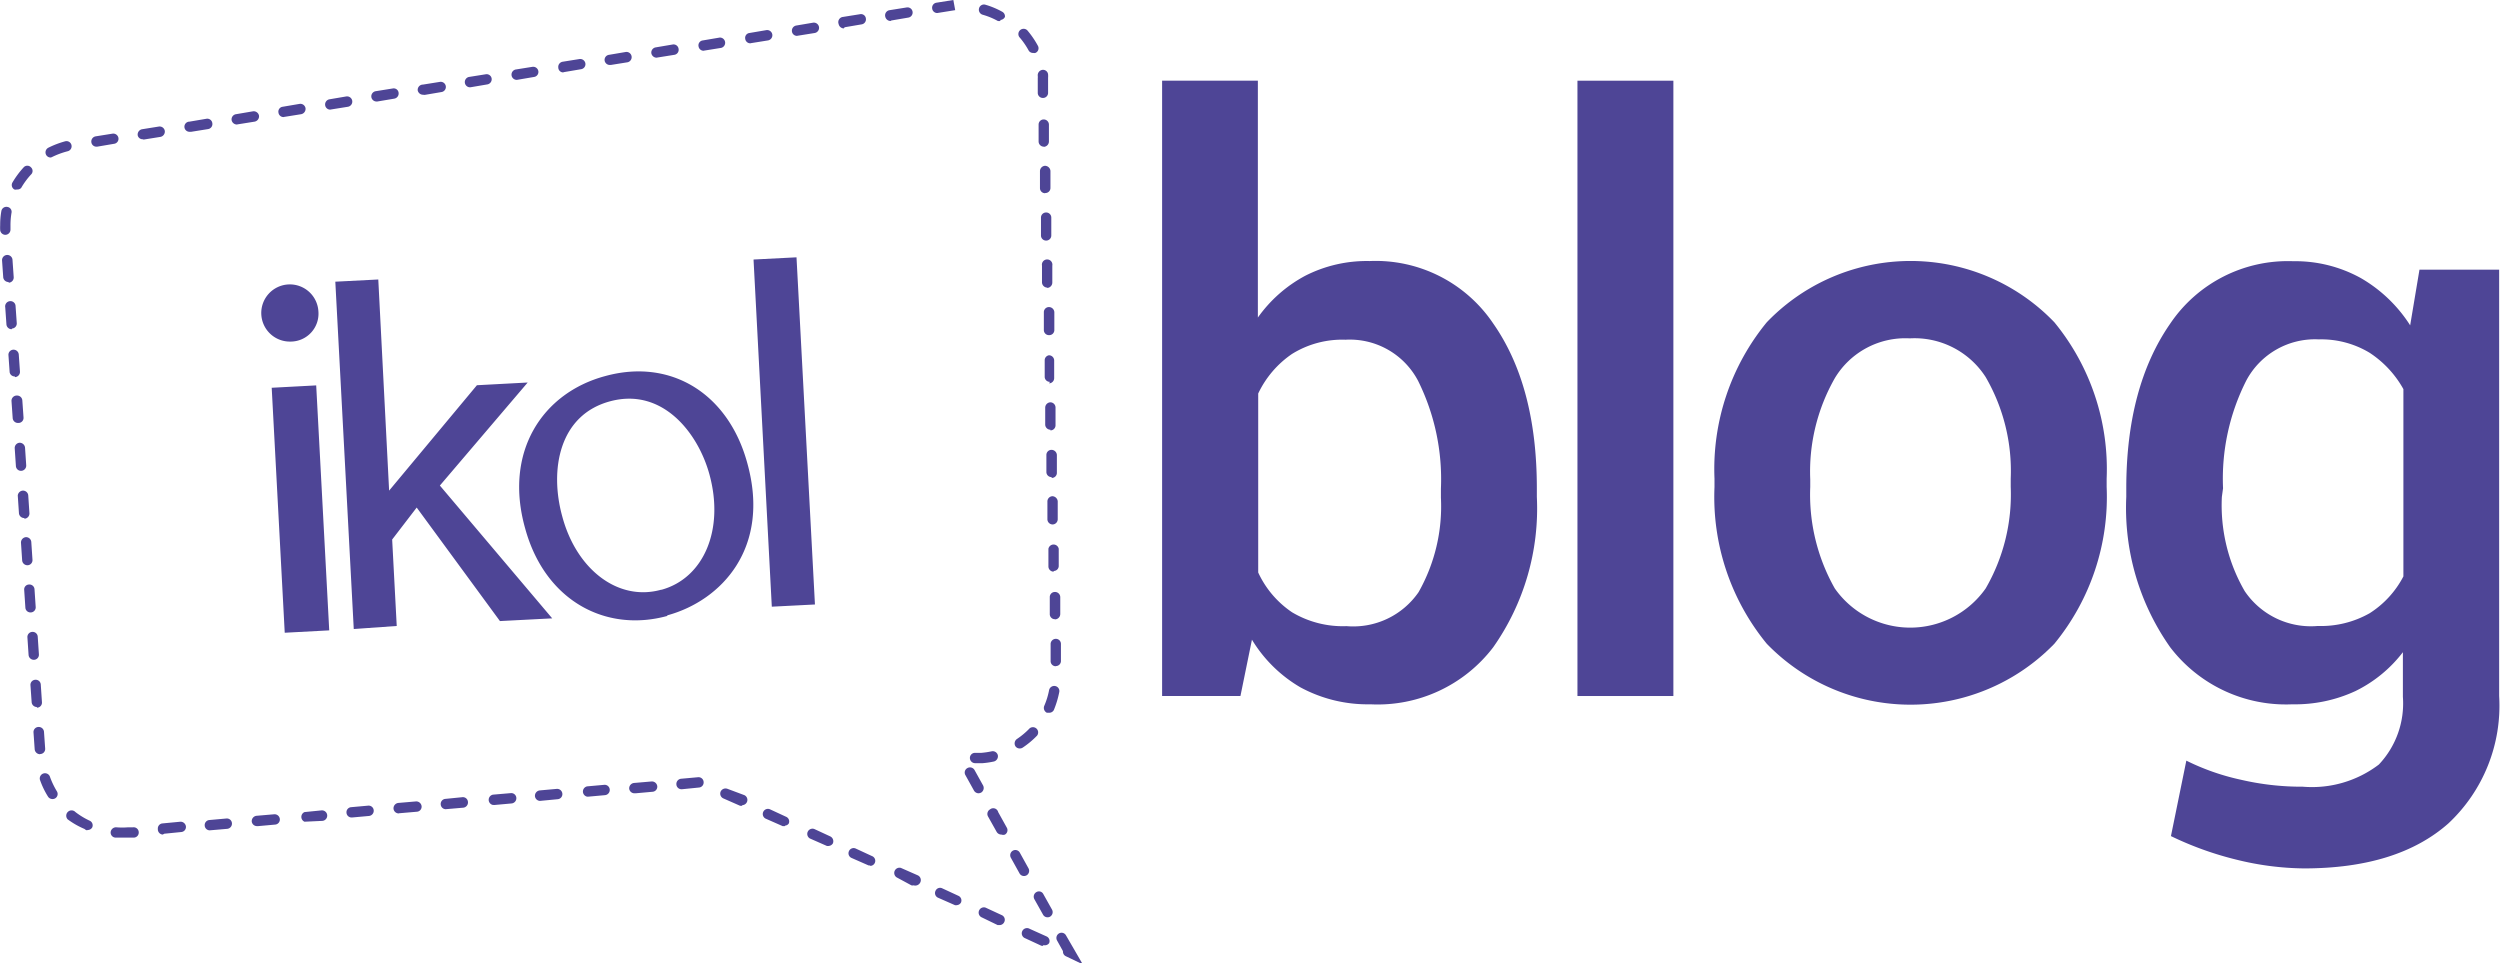
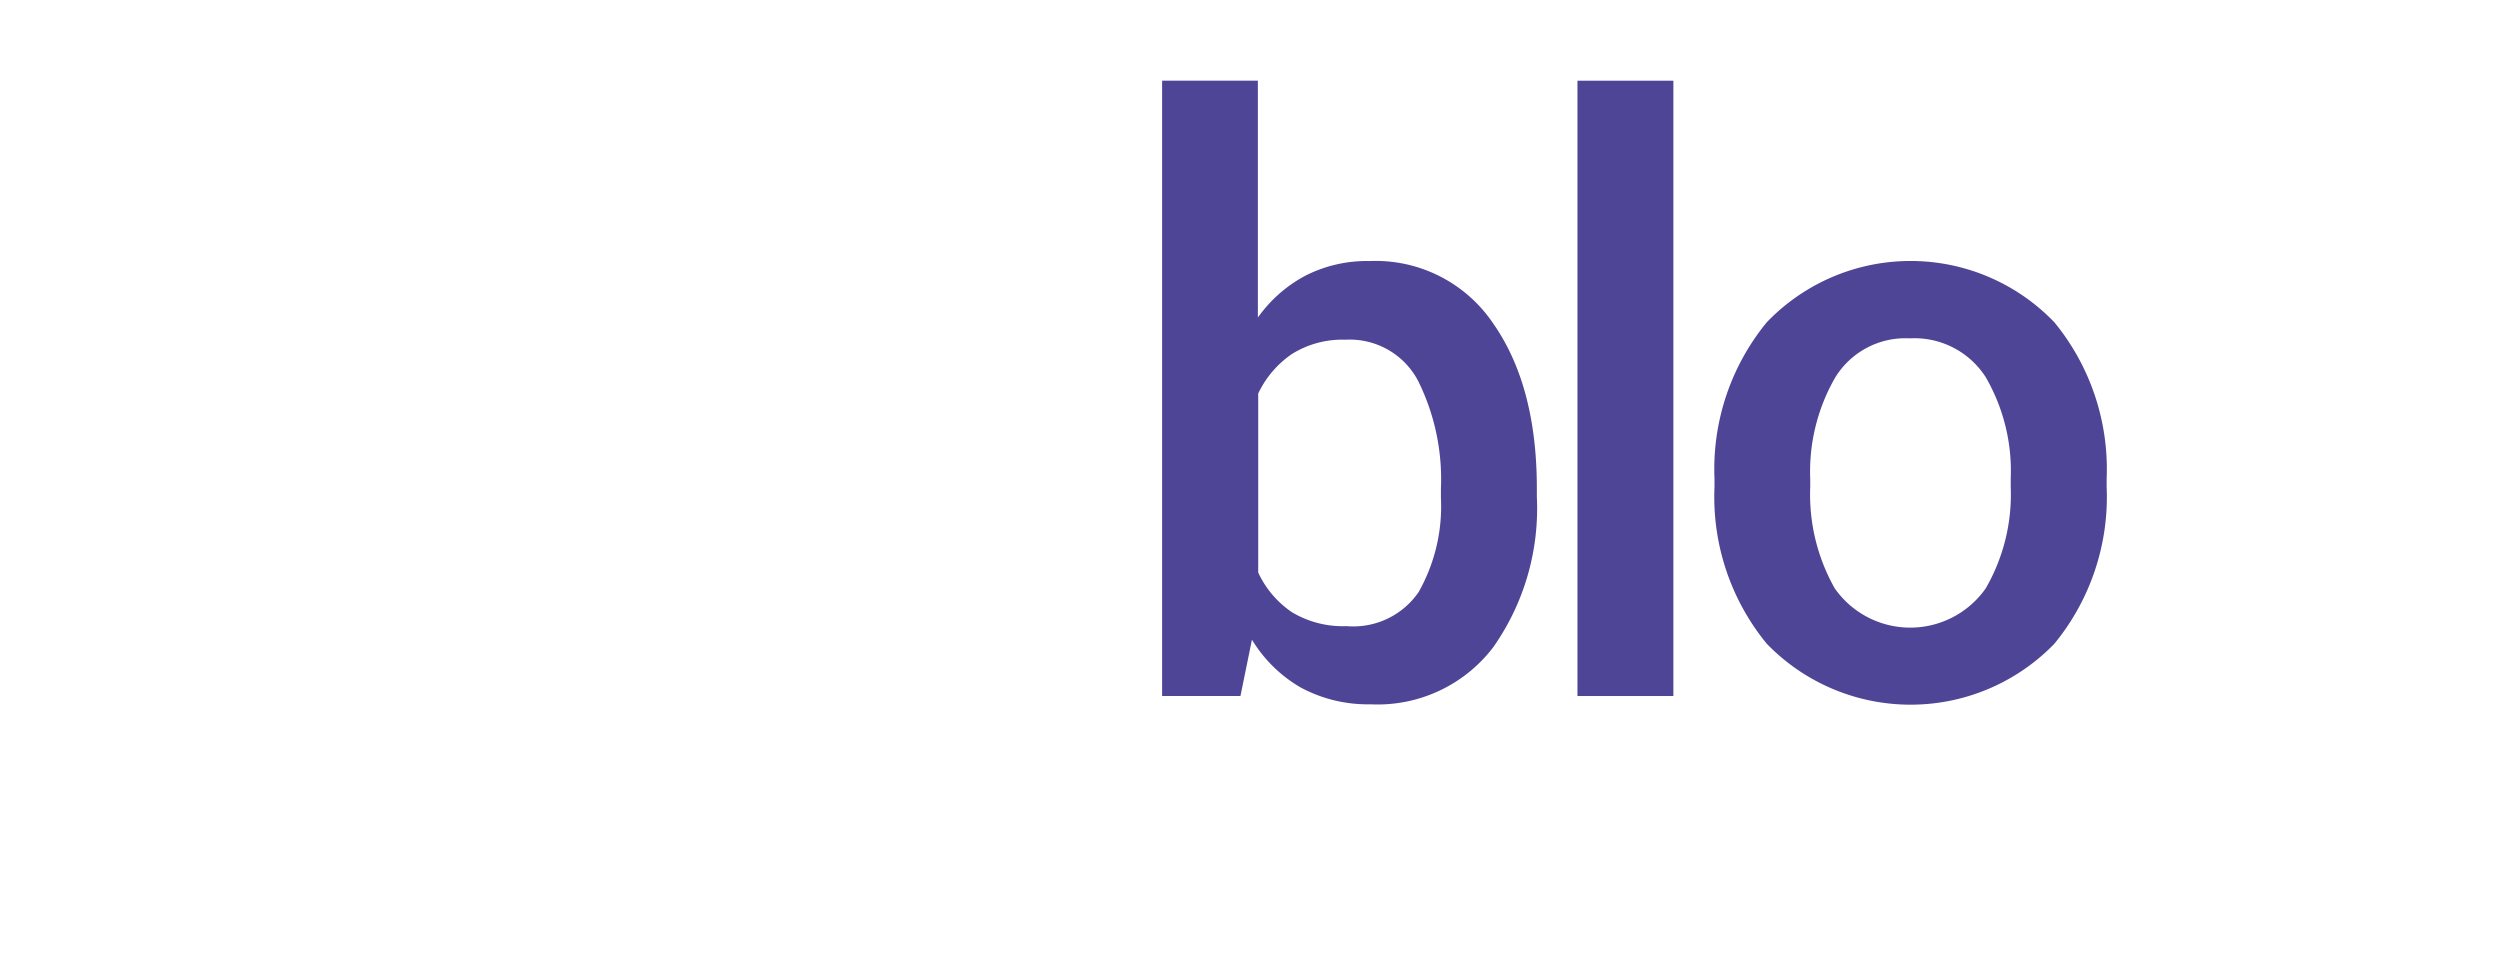
<svg xmlns="http://www.w3.org/2000/svg" id="Capa_1" data-name="Capa 1" viewBox="0 0 147.77 56.95">
  <defs>
    <style>.cls-1{fill:#4e4596;}</style>
  </defs>
  <title>blog-logo</title>
  <path class="cls-1" d="M90.84,29.37a14.25,14.25,0,0,1-2.58,8.89A8.59,8.59,0,0,1,81,41.63a8.35,8.35,0,0,1-4.13-1A8.14,8.14,0,0,1,74,37.81l-.68,3.33H68.69V4.77h5.66v14a8.12,8.12,0,0,1,2.8-2.47,8,8,0,0,1,3.8-.87,8.38,8.38,0,0,1,7.31,3.69c1.72,2.46,2.58,5.7,2.58,9.75Zm-5.67-.49a13.07,13.07,0,0,0-1.35-6.37,4.56,4.56,0,0,0-4.29-2.43,5.62,5.62,0,0,0-3.16.84,5.87,5.87,0,0,0-2,2.34V33.84a5.73,5.73,0,0,0,2,2.35,5.86,5.86,0,0,0,3.22.82A4.69,4.69,0,0,0,83.85,35a10.29,10.29,0,0,0,1.32-5.58Z" />
  <path class="cls-1" d="M98.91,41.14H93.24V4.77h5.67Z" />
  <path class="cls-1" d="M101.34,28.29a13.68,13.68,0,0,1,3.09-9.24,11.78,11.78,0,0,1,17,0,13.68,13.68,0,0,1,3.09,9.24v.49a13.68,13.68,0,0,1-3.09,9.27,11.83,11.83,0,0,1-17,0,13.68,13.68,0,0,1-3.09-9.26Zm5.66.49a11.25,11.25,0,0,0,1.45,6,5.45,5.45,0,0,0,8.92,0,11.08,11.08,0,0,0,1.48-6v-.49a11.06,11.06,0,0,0-1.48-6A5,5,0,0,0,112.88,20a4.86,4.86,0,0,0-4.42,2.34,11.15,11.15,0,0,0-1.46,6Z" />
-   <path class="cls-1" d="M125.68,28.88q0-6,2.59-9.74a8.39,8.39,0,0,1,7.28-3.7,8,8,0,0,1,4,1,8.5,8.5,0,0,1,2.91,2.79l.55-3.29h4.71V41.14a9.53,9.53,0,0,1-3,7.53c-2,1.77-4.85,2.66-8.54,2.66a17.2,17.2,0,0,1-4-.52,19.44,19.44,0,0,1-3.86-1.39l.91-4.46a13.8,13.8,0,0,0,3.23,1.13,15.83,15.83,0,0,0,3.65.41,6.52,6.52,0,0,0,4.5-1.31,5.26,5.26,0,0,0,1.42-4V38.55a7.91,7.91,0,0,1-2.81,2.3,8.47,8.47,0,0,1-3.72.78,8.61,8.61,0,0,1-7.23-3.38,14.28,14.28,0,0,1-2.59-8.88Zm5.65.49a10.11,10.11,0,0,0,1.35,5.57A4.72,4.72,0,0,0,137,37a5.83,5.83,0,0,0,3.06-.75,5.68,5.68,0,0,0,2-2.18V23a6.11,6.11,0,0,0-2-2.15,5.54,5.54,0,0,0-3-.79,4.6,4.6,0,0,0-4.29,2.44,12.84,12.84,0,0,0-1.37,6.36Z" />
-   <path class="cls-1" d="M17.17,20.19a1.69,1.69,0,1,1,1.65-1.79,1.65,1.65,0,0,1-1.62,1.79Zm2.29,17.07-.77-14.48-2.63.14.77,14.48Zm2.9-20.74-2.54.13,1.09,20.53L23.45,37l-.27-5.11L24.63,30l4.92,6.71,3.09-.16L26,28.7l5.19-6.09-3,.16L23,29ZM39.45,36.37c3.21-.88,6.11-4,4.72-9-1.12-4.11-4.52-6.21-8.4-5.14-3.72,1-6,4.49-4.73,9,1.17,4.28,4.76,6.17,8.39,5.18Zm-.38-1.51c-2.53.7-5-1.19-5.84-4.35-.75-2.73-.2-6,2.87-6.8s5.16,1.88,5.83,4.32c.9,3.27-.33,6.14-2.83,6.83Zm6.55,1,2.55-.13L47.08,15.21l-2.54.13Z" />
-   <path class="cls-1" d="M64,57,63,56.52a.3.3,0,0,1-.17-.3l-.35-.63a.31.31,0,0,1,.12-.42.3.3,0,0,1,.41.12Zm-2.32-1.1a.31.31,0,0,1-.13,0l-.95-.44a.31.31,0,1,1,.26-.56l1,.45a.3.3,0,0,1,.15.4A.31.31,0,0,1,61.64,55.85ZM59.1,54.68l-.13,0L58,54.21a.31.31,0,0,1,.26-.56l.95.44a.3.3,0,0,1,.15.41A.31.31,0,0,1,59.1,54.68Zm2.82-.46a.3.3,0,0,1-.27-.16l-.51-.91a.31.31,0,0,1,.12-.42.29.29,0,0,1,.41.12l.51.91a.31.31,0,0,1-.11.42A.28.28,0,0,1,61.92,54.22Zm-5.35-.72a.28.28,0,0,1-.13,0l-1-.44a.3.3,0,0,1-.14-.41.29.29,0,0,1,.4-.14l.95.44a.3.3,0,0,1,.15.4A.3.3,0,0,1,56.57,53.5ZM54,52.33a.28.28,0,0,1-.13,0L53,51.86a.31.31,0,0,1,.25-.56l1,.44a.31.31,0,0,1,.15.41A.33.33,0,0,1,54,52.33Zm6.53-.55a.3.3,0,0,1-.27-.16l-.51-.92a.31.31,0,0,1,.12-.42.3.3,0,0,1,.41.12l.51.92a.31.31,0,0,1-.11.42A.42.42,0,0,1,60.56,51.78Zm-9.07-.63a.31.31,0,0,1-.13,0l-1-.44a.3.3,0,0,1-.15-.4.3.3,0,0,1,.41-.15l.95.44a.3.3,0,0,1-.13.58ZM49,50a.31.31,0,0,1-.13,0l-1-.44a.31.31,0,0,1,.26-.56l.95.44a.32.32,0,0,1,.15.41A.31.31,0,0,1,49,50ZM7.18,49.51l-.35,0a.3.3,0,0,1-.29-.32.32.32,0,0,1,.33-.29,4.21,4.21,0,0,0,.71,0l.29,0a.3.3,0,0,1,.33.28.3.3,0,0,1-.28.33l-.29,0Zm52-.18a.32.32,0,0,1-.27-.16l-.51-.91a.31.31,0,0,1,.12-.42A.3.3,0,0,1,59,48l.51.92a.3.3,0,0,1-.11.41A.28.28,0,0,1,59.2,49.33Zm-49.56,0A.31.31,0,0,1,9.33,49a.3.3,0,0,1,.28-.33l1.05-.1a.32.32,0,0,1,.33.28.3.3,0,0,1-.28.33l-1,.1Zm-4.47-.25A.28.28,0,0,1,5,49a4.79,4.79,0,0,1-1-.57A.31.31,0,0,1,4.46,48a4.48,4.48,0,0,0,.84.51.3.3,0,0,1,.15.4A.31.31,0,0,1,5.17,49.06Zm7.25,0a.3.3,0,0,1-.3-.28.3.3,0,0,1,.28-.33l1-.09a.3.3,0,0,1,.33.28.31.31,0,0,1-.27.33l-1.05.09Zm2.79-.25a.31.31,0,0,1-.31-.27.32.32,0,0,1,.28-.34l1.05-.09a.31.31,0,0,1,.33.28.3.3,0,0,1-.28.33l-1,.09Zm31.2,0-.13,0-1-.44a.3.3,0,1,1,.26-.55l.95.44a.3.3,0,0,1,.15.4A.29.29,0,0,1,46.41,48.8ZM18,48.57A.31.31,0,0,1,18,48l1-.1a.31.31,0,1,1,.06.62L18,48.57Zm2.78-.25a.3.3,0,0,1-.3-.28.3.3,0,0,1,.28-.33l1-.09a.3.3,0,0,1,.33.28.31.31,0,0,1-.28.33l-1,.09Zm2.79-.24a.31.31,0,0,1-.31-.28.32.32,0,0,1,.28-.34l1.05-.09a.32.32,0,0,1,.33.28.3.3,0,0,1-.28.33l-1.05.09Zm2.78-.25a.3.3,0,0,1-.3-.28.3.3,0,0,1,.28-.33l1-.1a.3.3,0,0,1,.33.28.31.31,0,0,1-.27.34l-1.05.09Zm17.52-.2-.12,0-1-.44a.31.31,0,0,1-.15-.41.32.32,0,0,1,.41-.15L44,47a.31.31,0,0,1-.13.59Zm-14.73-.05a.31.31,0,0,1,0-.61l1.05-.09a.3.3,0,0,1,.33.28.31.31,0,0,1-.28.33l-1,.09Zm2.79-.24a.31.31,0,0,1-.31-.28.32.32,0,0,1,.28-.34l1-.09a.31.31,0,0,1,.34.28.3.3,0,0,1-.28.33l-1.05.1ZM3.1,47.23a.31.31,0,0,1-.26-.14,4.84,4.84,0,0,1-.48-1,.31.31,0,0,1,.58-.21,4.83,4.83,0,0,0,.42.89.3.3,0,0,1-.1.42A.29.29,0,0,1,3.1,47.23Zm31.61-.14a.31.31,0,0,1,0-.61l1-.09a.3.3,0,0,1,.33.27.31.31,0,0,1-.28.34l-1,.09Zm23.13-.2a.32.32,0,0,1-.27-.16l-.51-.92a.3.3,0,0,1,.12-.41.31.31,0,0,1,.42.11l.51.92a.32.32,0,0,1-.12.42A.42.42,0,0,1,57.84,46.89Zm-20.34,0a.31.31,0,0,1-.31-.28.32.32,0,0,1,.28-.33l1.05-.09a.32.32,0,0,1,.33.28.3.3,0,0,1-.28.33l-1,.09Zm2.78-.24a.3.3,0,0,1-.3-.28.31.31,0,0,1,.28-.34l1-.09a.3.3,0,0,1,.33.28.3.3,0,0,1-.28.33l-1,.1Zm17.36-1.54a.31.31,0,0,1-.31-.28.3.3,0,0,1,.28-.33l.39,0a4.94,4.94,0,0,0,.61-.09.31.31,0,0,1,.37.23.32.32,0,0,1-.23.37,4.92,4.92,0,0,1-.67.1l-.41,0ZM2.36,44.58a.32.32,0,0,1-.31-.29l-.07-1a.3.3,0,0,1,.29-.32.31.31,0,0,1,.33.28l.07,1a.3.3,0,0,1-.29.32Zm57.92-.34a.3.3,0,0,1-.26-.13.32.32,0,0,1,.09-.43,4.48,4.48,0,0,0,.75-.63.31.31,0,0,1,.44.43,5.17,5.17,0,0,1-.85.71A.3.3,0,0,1,60.28,44.24ZM62,42.13l-.12,0a.32.32,0,0,1-.16-.4,4.45,4.45,0,0,0,.29-.94.31.31,0,0,1,.36-.24.3.3,0,0,1,.24.36,5.63,5.63,0,0,1-.32,1.06A.31.31,0,0,1,62,42.13ZM2.17,41.79a.31.31,0,0,1-.3-.29l-.07-1a.3.3,0,0,1,.28-.32.3.3,0,0,1,.33.28l.07,1.05a.3.3,0,0,1-.29.32Zm60.24-2.41a.3.3,0,0,1-.31-.3l0-1a.31.31,0,0,1,.3-.32.3.3,0,0,1,.31.3l0,1a.3.3,0,0,1-.3.31ZM2,39a.31.31,0,0,1-.31-.28l-.07-1.05a.3.3,0,0,1,.29-.32.3.3,0,0,1,.32.28l.07,1.05A.3.3,0,0,1,2,39Zm60.35-2.4a.3.3,0,0,1-.3-.3l0-1a.3.3,0,0,1,.3-.31.31.31,0,0,1,.32.3l0,1a.32.32,0,0,1-.3.32ZM1.8,36.2a.3.3,0,0,1-.3-.28l-.07-1.05a.29.29,0,0,1,.28-.32.3.3,0,0,1,.33.28l.07,1.05a.3.3,0,0,1-.29.32Zm60.48-2.41a.31.31,0,0,1-.31-.3l0-1.05a.31.31,0,0,1,.61,0l0,1a.3.3,0,0,1-.3.31ZM1.62,33.41a.31.31,0,0,1-.31-.28l-.07-1.05a.32.32,0,0,1,.29-.33.31.31,0,0,1,.32.29l.07,1.05a.3.3,0,0,1-.28.32ZM62.22,31a.31.31,0,0,1-.31-.3l0-1.05a.31.31,0,0,1,.3-.32.33.33,0,0,1,.31.3l0,1.05a.31.31,0,0,1-.3.32ZM1.43,30.62a.31.31,0,0,1-.31-.28l-.07-1.05A.32.32,0,0,1,1.34,29a.31.31,0,0,1,.33.29l.07,1.05a.31.31,0,0,1-.29.32ZM62.15,28.2a.3.3,0,0,1-.3-.3l0-1a.3.3,0,0,1,.3-.31.32.32,0,0,1,.32.3l0,1.05a.3.3,0,0,1-.3.31ZM1.24,27.83a.3.3,0,0,1-.3-.28L.87,26.5a.31.31,0,0,1,.28-.33.32.32,0,0,1,.33.29l.07,1.05a.31.31,0,0,1-.29.32ZM62.09,25.4a.31.31,0,0,1-.31-.3l0-1a.32.32,0,0,1,.3-.32.31.31,0,0,1,.31.3l0,1.05a.3.3,0,0,1-.3.31ZM1.06,25a.31.31,0,0,1-.31-.28L.68,23.71A.31.31,0,0,1,1,23.38a.31.31,0,0,1,.32.29l.07,1a.3.3,0,0,1-.28.33Zm61-2.43a.3.3,0,0,1-.31-.3l0-1A.3.3,0,0,1,62,21a.31.31,0,0,1,.31.3l0,1.05a.31.31,0,0,1-.3.31ZM.87,22.25A.3.3,0,0,1,.57,22l-.07-1a.3.3,0,0,1,.28-.33.31.31,0,0,1,.33.29l.07,1a.31.31,0,0,1-.29.33ZM62,19.81a.3.3,0,0,1-.3-.3l0-1.05a.3.3,0,0,1,.3-.31.32.32,0,0,1,.32.3l0,1.05a.3.3,0,0,1-.3.31ZM.69,19.46a.31.31,0,0,1-.31-.29l-.07-1A.31.31,0,0,1,.6,17.8a.3.3,0,0,1,.32.29l.07,1a.3.3,0,0,1-.28.33ZM61.9,17a.32.32,0,0,1-.31-.3l0-1a.31.31,0,1,1,.61,0l0,1a.32.32,0,0,1-.3.32ZM.5,16.67a.31.31,0,0,1-.31-.29l-.07-1a.31.31,0,0,1,.62,0l.07,1a.31.31,0,0,1-.29.33Zm61.34-2.45a.3.3,0,0,1-.31-.3l0-1.05a.3.3,0,0,1,.3-.31.3.3,0,0,1,.31.3l0,1.05a.3.3,0,0,1-.3.31ZM.31,13.88a.31.31,0,0,1-.3-.29,2.62,2.62,0,0,1,0-.28,4.57,4.57,0,0,1,.07-.83.3.3,0,0,1,.35-.25.29.29,0,0,1,.25.35,4.4,4.4,0,0,0-.06.73c0,.08,0,.16,0,.25a.31.31,0,0,1-.29.32Zm61.46-2.46a.3.3,0,0,1-.3-.3l0-1a.32.32,0,0,1,.3-.32.33.33,0,0,1,.32.3l0,1a.3.3,0,0,1-.3.31ZM1,11.2a.28.28,0,0,1-.15,0,.3.3,0,0,1-.11-.42,5.26,5.26,0,0,1,.66-.89.29.29,0,0,1,.43,0,.29.29,0,0,1,0,.43,4.46,4.46,0,0,0-.58.79A.31.31,0,0,1,1,11.2ZM3,9.31a.3.3,0,0,1-.28-.17.31.31,0,0,1,.14-.41,5.39,5.39,0,0,1,1-.38A.3.3,0,1,1,4,8.94a4.82,4.82,0,0,0-.92.34A.31.31,0,0,1,3,9.31Zm2.7-.64a.3.3,0,0,1-.3-.26.31.31,0,0,1,.25-.35l1-.16A.31.31,0,0,1,7,8.15a.3.3,0,0,1-.26.35l-1,.17Zm56,0a.31.31,0,0,1-.31-.3l0-1a.3.3,0,0,1,.3-.31.31.31,0,0,1,.31.3l0,1a.32.32,0,0,1-.3.32ZM8.44,8.23A.29.29,0,0,1,8.14,8a.32.32,0,0,1,.25-.36l1-.16a.31.31,0,0,1,.35.25.32.32,0,0,1-.25.36l-1,.16Zm2.76-.44a.3.3,0,0,1,0-.6l1-.17a.3.3,0,0,1,.35.26.3.3,0,0,1-.25.35l-1,.16ZM14,7.36a.32.32,0,0,1-.31-.26.31.31,0,0,1,.26-.35l1-.17a.32.32,0,0,1,.36.26.32.32,0,0,1-.26.35l-1,.16Zm2.76-.44a.3.3,0,0,1-.3-.26.29.29,0,0,1,.25-.35l1-.17a.31.31,0,0,1,.35.26.32.32,0,0,1-.26.35l-1,.16Zm2.76-.44a.3.3,0,0,1-.3-.26.31.31,0,0,1,.25-.35l1-.17a.31.31,0,0,1,.35.26.31.31,0,0,1-.25.35l-1,.16ZM22.25,6a.31.31,0,0,1-.3-.26.31.31,0,0,1,.26-.35l1-.16a.29.29,0,0,1,.35.25.31.31,0,0,1-.25.35L22.3,6Zm39.4-.21a.3.3,0,0,1-.31-.3l0-.86a.89.89,0,0,0,0-.15.32.32,0,0,1,.27-.35.3.3,0,0,1,.34.27,1.23,1.23,0,0,1,0,.2l0,.88a.3.3,0,0,1-.3.31ZM25,5.6a.32.32,0,0,1-.31-.26A.31.31,0,0,1,25,5l1-.16a.3.3,0,0,1,.1.6l-1,.17Zm2.76-.44a.31.31,0,0,1-.05-.61l1-.16a.3.3,0,0,1,.35.25.31.31,0,0,1-.26.35l-1,.17Zm2.76-.44a.31.31,0,0,1-.05-.61l1-.16a.31.31,0,0,1,.35.25.3.3,0,0,1-.26.35l-1,.17Zm2.76-.44A.29.29,0,0,1,33,4a.31.31,0,0,1,.25-.35l1-.16a.31.31,0,0,1,.35.25.3.3,0,0,1-.25.35l-1,.17Zm2.76-.44a.31.31,0,0,1-.3-.25A.3.3,0,0,1,36,3.24l1-.17a.31.31,0,0,1,.1.61l-1,.16Zm2.77-.43a.32.32,0,0,1-.31-.26.31.31,0,0,1,.26-.35l1-.17a.3.3,0,0,1,.35.26.3.3,0,0,1-.25.35l-1,.16Zm22.25-.28A.3.3,0,0,1,60.81,3a4.5,4.5,0,0,0-.56-.81.31.31,0,0,1,.47-.4,5.34,5.34,0,0,1,.63.92.3.3,0,0,1-.13.41A.23.23,0,0,1,61.08,3.13ZM41.59,3a.3.3,0,0,1-.3-.26.29.29,0,0,1,.25-.35l1-.17a.31.31,0,0,1,.09.61l-1,.16Zm2.76-.44a.3.3,0,0,1-.3-.26.29.29,0,0,1,.25-.35l1-.17a.31.31,0,0,1,.35.26.31.31,0,0,1-.26.35l-1,.16Zm2.76-.44a.3.3,0,0,1-.3-.26.31.31,0,0,1,.25-.35l1-.17a.31.31,0,0,1,.35.26.31.31,0,0,1-.25.35l-1,.16Zm2.76-.44a.32.32,0,0,1-.3-.26A.31.31,0,0,1,49.83,1l1-.16a.29.29,0,0,1,.35.25.3.3,0,0,1-.25.35l-1,.17Zm2.77-.44A.32.32,0,0,1,52.33,1,.31.31,0,0,1,52.59.6l1-.16a.3.3,0,1,1,.1.6l-1,.17Zm6.49,0a.42.42,0,0,1-.15,0,4.16,4.16,0,0,0-.9-.37.31.31,0,0,1-.21-.38.3.3,0,0,1,.38-.21,4.85,4.85,0,0,1,1,.42A.31.31,0,0,1,59.4,1,.32.32,0,0,1,59.13,1.18ZM55.4.77a.3.3,0,0,1-.3-.26.3.3,0,0,1,.25-.35l1-.16.11.6h0l-1,.16Z" />
</svg>